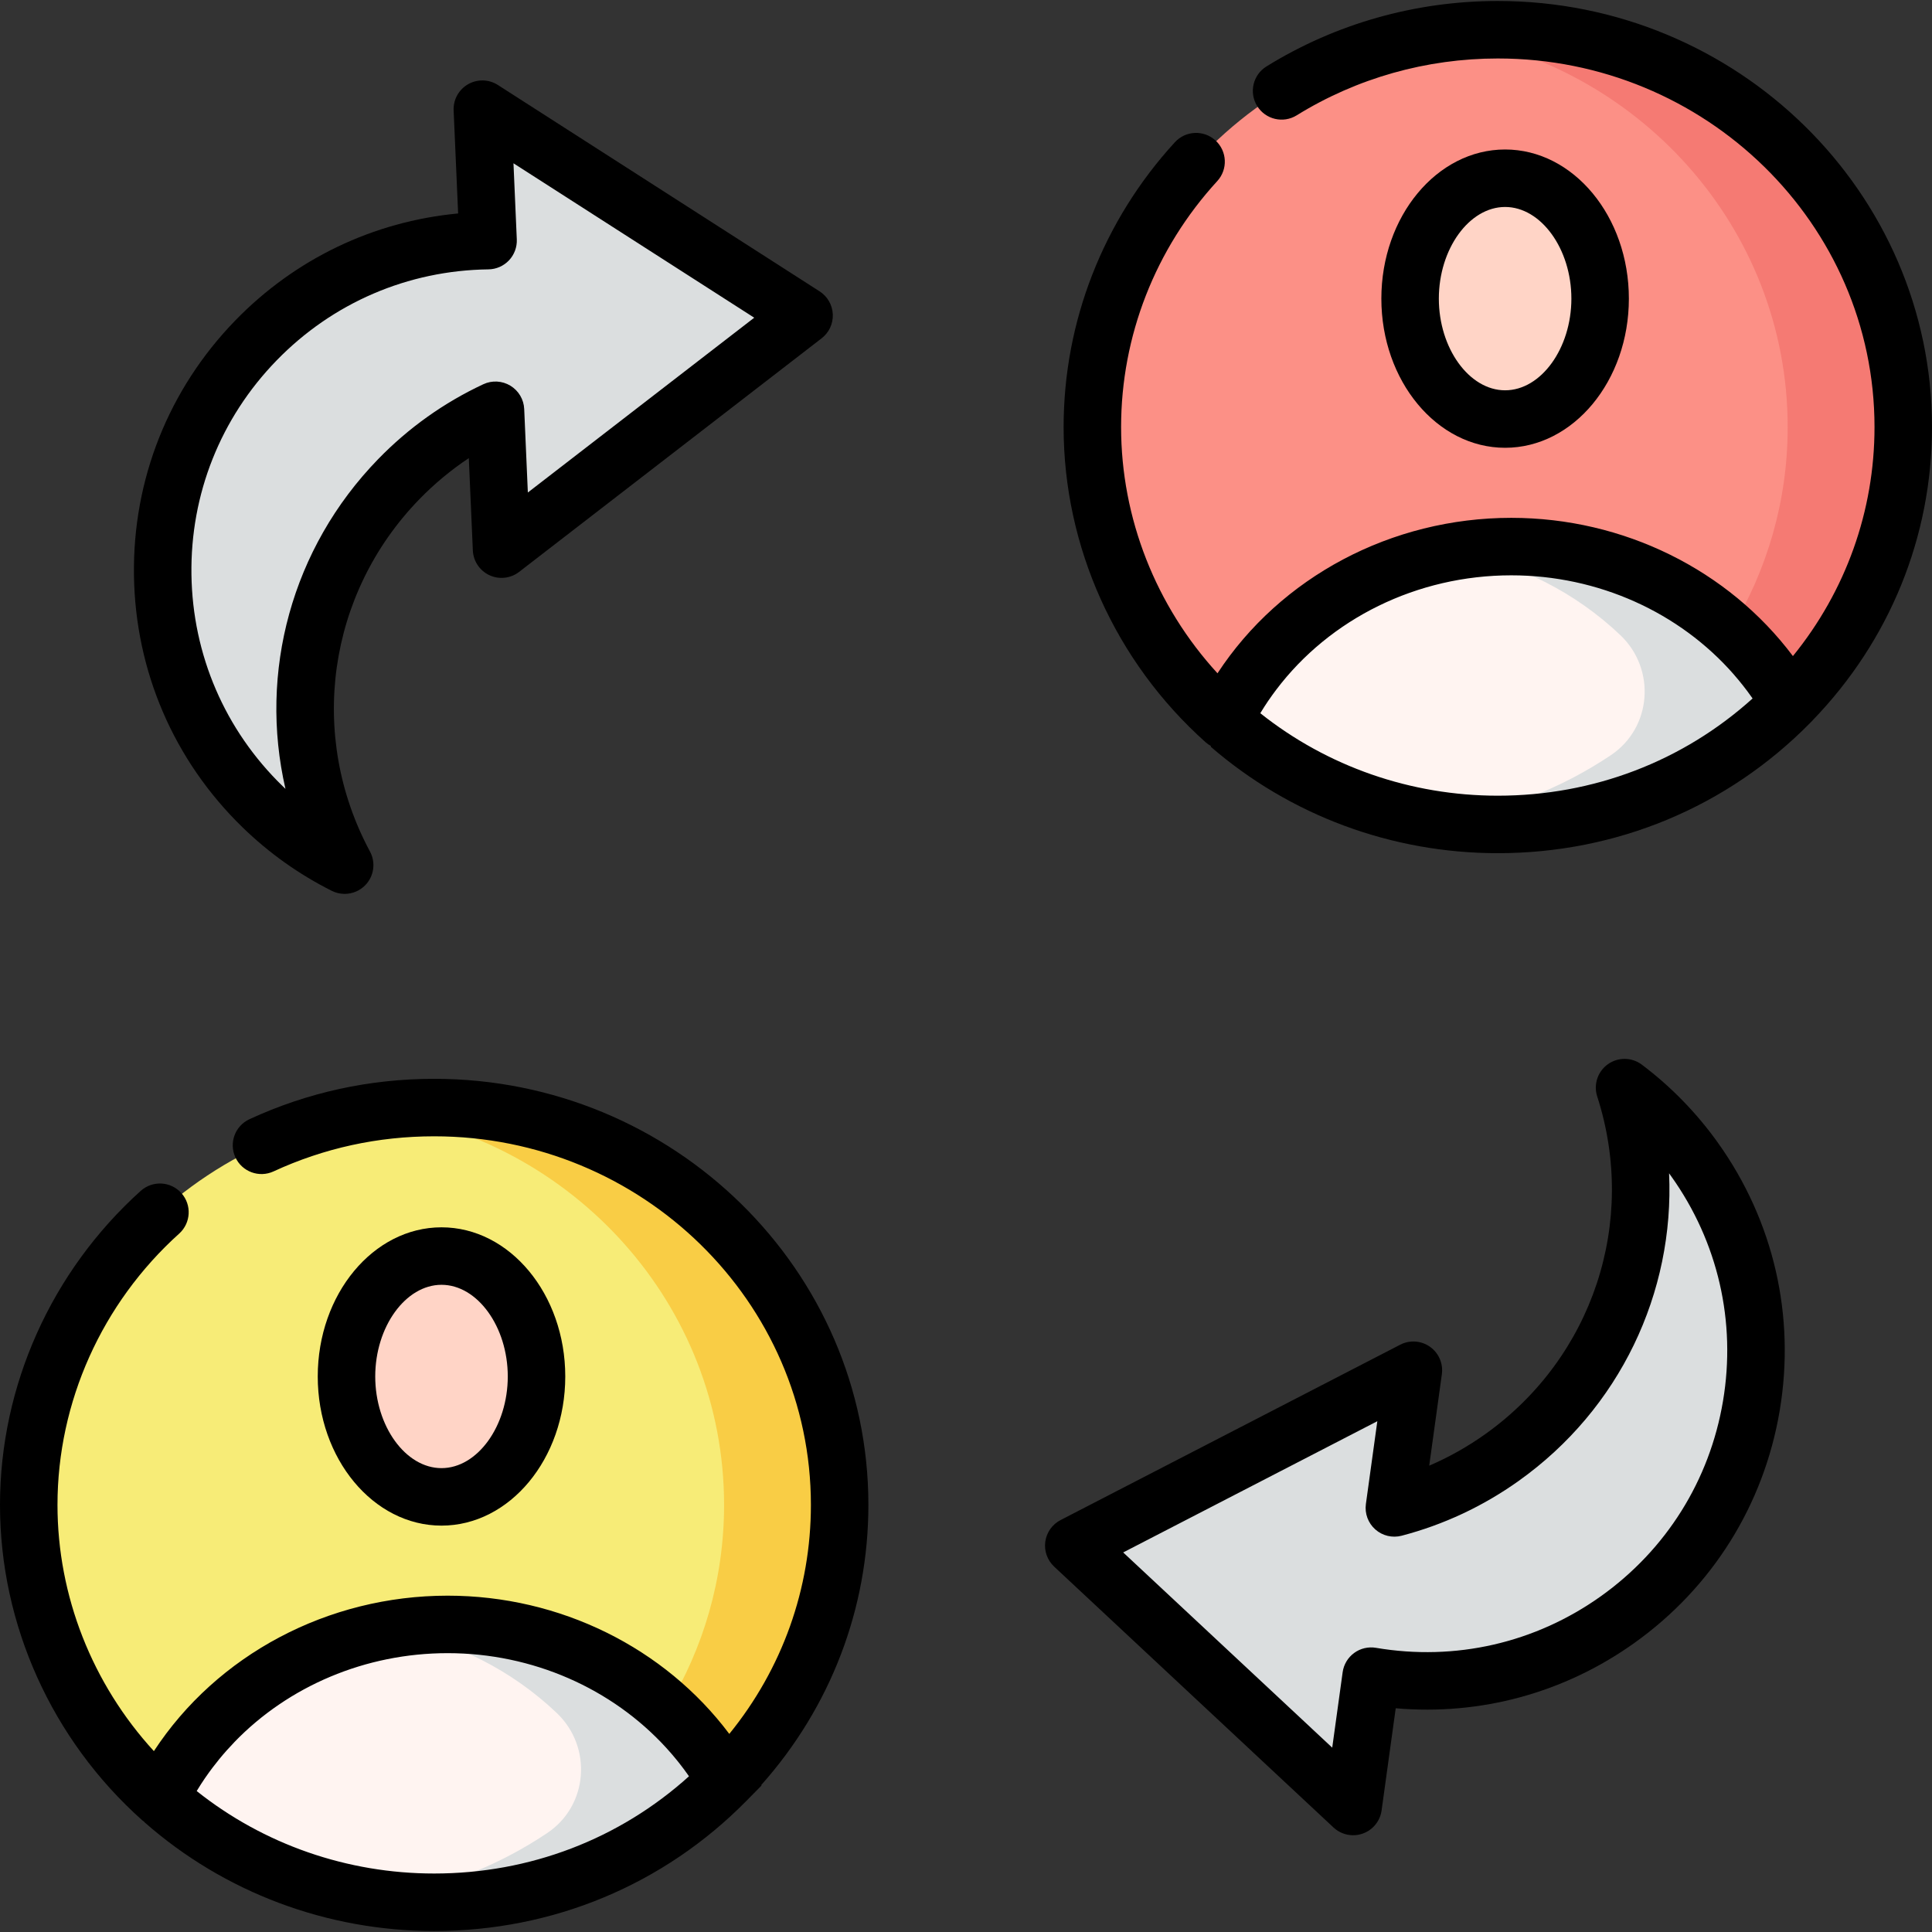
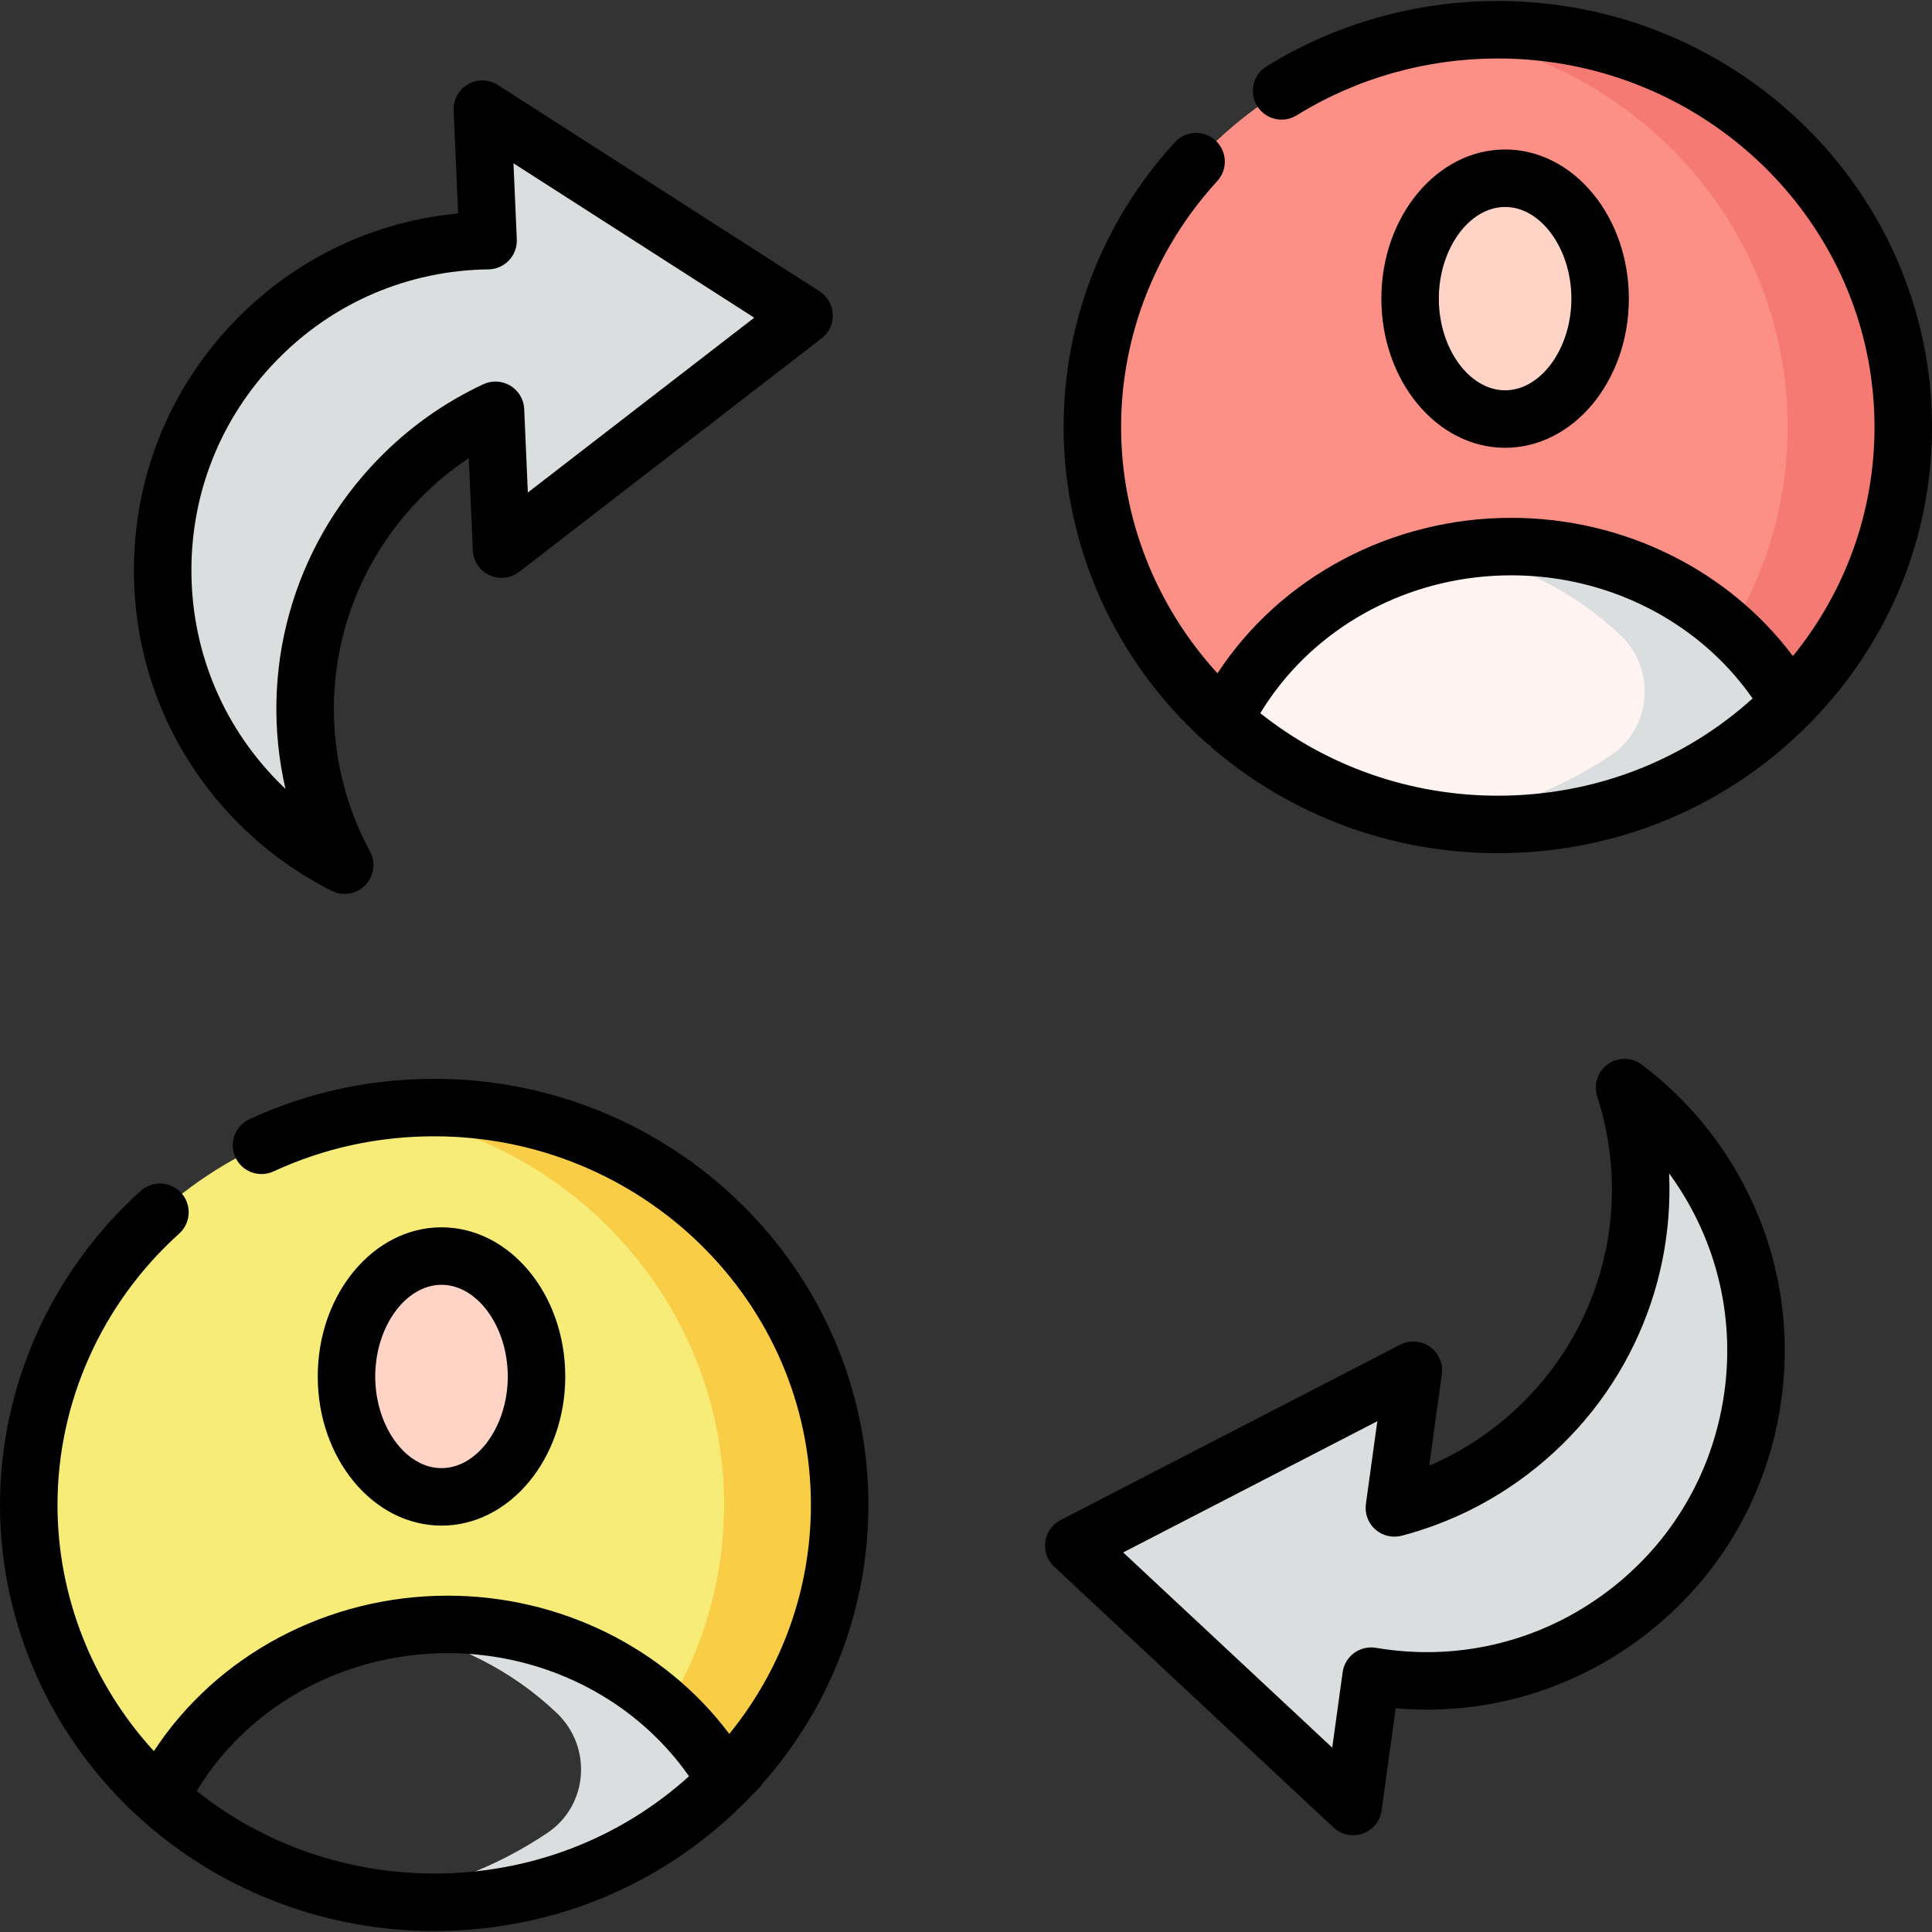
<svg xmlns="http://www.w3.org/2000/svg" version="1.1" id="Capa_1" x="0px" y="0px" viewBox="0 0 504.118 504.118" style="enable-background:new 0 0 504.118 504.118;" xml:space="preserve">
  <rect x="0" y="0" width="504.118" height="504.118" fill="#333333" stroke="none" />
  <g>
    <g>
      <path style="fill:#DBDEDF;" d="M104.043,125.038c7.485-7.701,16.062-13.692,25.246-17.982l1.581,36.232l78.94-60.955    l-83.95-53.846l1.497,34.299c-22.049,0.284-43.985,8.979-60.569,26.042c-33.122,34.078-32.347,88.555,1.731,121.677    c6.493,6.311,13.73,11.383,21.416,15.237C72.64,193.571,77.232,152.623,104.043,125.038z" />
    </g>
    <g>
      <path style="fill:#DBDEDF;" d="M391.9,380.317c-8.748,6.228-18.263,10.578-28.069,13.147l4.964-35.925l-88.618,45.757    l72.892,68.071l4.699-34.008c21.741,3.688,44.882-0.919,64.266-14.719c38.713-27.563,47.752-81.29,20.189-120.003    c-5.252-7.376-11.458-13.668-18.325-18.841C435.122,318.553,423.237,358.006,391.9,380.317z" />
    </g>
    <g>
      <g>
        <path style="fill:#F7EC77;" d="M116.803,423.859c31.282,0,58.502,16.476,72.605,40.793     c18.365-18.649,29.682-44.008,29.682-71.973c0-57.262-47.366-103.682-105.795-103.682S7.5,335.417,7.5,392.679     c0,30.377,13.332,57.701,34.571,76.664c0.495-1.517,1.16-3.021,2.009-4.496C58.151,440.422,85.436,423.859,116.803,423.859z" />
      </g>
      <g>
        <g>
          <path style="fill:#F9CD45;" d="M113.295,288.997c-5.12,0-10.152,0.364-15.078,1.053c51.286,7.173,90.717,50.385,90.717,102.629      c0,19.379-5.438,37.504-14.887,53.015c6.074,5.522,11.272,11.907,15.361,18.958c18.365-18.649,29.681-44.008,29.681-71.973      C219.09,335.417,171.724,288.997,113.295,288.997z" />
        </g>
      </g>
      <g>
-         <path style="fill:#FFF4F1;" d="M189.408,464.652c-14.103-24.317-41.323-40.793-72.605-40.793     c-31.367,0-58.652,16.563-72.722,40.988c-0.849,1.474-1.514,2.979-2.009,4.496c18.798,16.783,43.791,27.018,71.224,27.018     C143.19,496.362,170.168,484.191,189.408,464.652z" />
-       </g>
+         </g>
      <g>
        <path style="fill:#DBDEDF;" d="M116.803,423.859c-5.151,0-10.189,0.455-15.079,1.31c16.862,2.947,31.936,10.743,43.562,21.814     c9.32,8.874,8.221,24.113-2.463,31.287c-13.07,8.775-28.248,14.75-44.641,17.041c4.936,0.692,9.982,1.05,15.113,1.05     c29.895,0,56.873-12.171,76.114-31.709C175.305,440.335,148.085,423.859,116.803,423.859z" />
      </g>
      <g>
        <ellipse style="fill:#FFD4C6;" cx="115.202" cy="359.163" rx="24.792" ry="31.418" />
      </g>
    </g>
    <g>
      <path style="fill:#FC9086;" d="M394.331,142.619c31.282,0,58.502,16.476,72.605,40.793c18.365-18.649,29.682-44.008,29.682-71.973    c0-57.262-47.366-103.682-105.795-103.682s-105.795,46.42-105.795,103.682c0,30.377,13.332,57.701,34.571,76.664    c0.495-1.517,1.16-3.021,2.009-4.496C335.679,159.182,362.964,142.619,394.331,142.619z" />
    </g>
    <g>
      <path style="fill:#F57A73;" d="M390.823,7.757c-5.12,0-10.152,0.364-15.078,1.053c51.286,7.173,90.717,50.385,90.717,102.629    c0,19.379-5.438,37.504-14.887,53.015c6.074,5.522,11.272,11.907,15.361,18.958c18.365-18.649,29.681-44.008,29.681-71.973    C496.618,54.177,449.252,7.757,390.823,7.757z" />
    </g>
    <g>
      <path style="fill:#FFF4F1;" d="M466.936,183.412c-14.103-24.317-41.323-40.793-72.605-40.793    c-31.367,0-58.652,16.563-72.722,40.988c-0.849,1.474-1.514,2.979-2.009,4.496c18.798,16.783,43.791,27.018,71.224,27.018    C420.718,215.121,447.696,202.95,466.936,183.412z" />
    </g>
    <g>
      <path style="fill:#DBDEDF;" d="M394.331,142.619c-5.151,0-10.189,0.455-15.079,1.31c16.862,2.947,31.936,10.743,43.562,21.814    c9.32,8.874,8.221,24.113-2.463,31.287c-13.07,8.775-28.248,14.75-44.641,17.041c4.936,0.692,9.982,1.05,15.113,1.05    c29.895,0,56.873-12.171,76.114-31.709C452.833,159.095,425.614,142.619,394.331,142.619z" />
    </g>
    <g>
      <ellipse style="fill:#FFD4C6;" cx="392.73" cy="77.923" rx="24.792" ry="31.418" />
    </g>
    <g>
      <path d="M113.295,281.497c-16.852,0-33.071,3.546-48.208,10.54c-3.761,1.737-5.4,6.194-3.663,9.954    c1.737,3.761,6.194,5.399,9.954,3.663c13.151-6.076,27.254-9.157,41.917-9.157c54.2,0,98.295,43.147,98.295,96.182    c0,21.894-7.501,42.789-21.293,59.751c-16.853-22.467-44.157-36.071-73.494-36.071c-31.269,0-60.187,15.422-76.65,40.563    C24.067,439.361,15,416.433,15,392.679c0-26.817,11.573-52.62,31.752-70.792c3.078-2.772,3.326-7.514,0.555-10.592    c-2.774-3.08-7.515-3.326-10.592-0.554C13.382,331.753,0,361.618,0,392.679c0,31.239,13.514,61.221,37.076,82.259    c0.207,0.184,0.424,0.352,0.646,0.51c0,0.018-0.001,0.035,0,0.053c20.801,18.291,47.601,28.36,75.573,28.36    c30.972,0,59.9-12.056,81.457-33.947l3.971-4.032c-0.037-0.031-0.072-0.061-0.109-0.092    c18.081-20.278,27.976-46.026,27.976-73.112C226.59,331.373,175.766,281.497,113.295,281.497z M51.328,467.342    c0.059-0.098,0.117-0.197,0.176-0.294c0.62-1.016,1.261-2.016,1.929-2.994c0.084-0.123,0.171-0.243,0.255-0.366    c2.249-3.25,4.752-6.297,7.48-9.12h-0.011c14.104-14.601,34.197-23.209,55.646-23.209c22.155,0,42.884,9.203,57.045,24.709    c0.45,0.492,0.891,0.993,1.327,1.498c0.099,0.115,0.2,0.228,0.298,0.343c0.38,0.445,0.752,0.897,1.121,1.352    c0.158,0.195,0.319,0.389,0.475,0.586c0.308,0.386,0.608,0.779,0.908,1.172c0.207,0.272,0.414,0.543,0.617,0.817    c0.257,0.348,0.509,0.701,0.76,1.054c0.142,0.2,0.282,0.4,0.422,0.601c-18.183,16.403-41.565,25.368-66.482,25.368    C90.607,488.861,68.815,481.257,51.328,467.342z" />
      <path d="M147.494,359.163c0-21.459-14.486-38.918-32.292-38.918S82.91,337.704,82.91,359.163s14.486,38.918,32.292,38.918    S147.494,380.623,147.494,359.163z M97.91,359.163c0-12.965,7.919-23.918,17.292-23.918s17.292,10.953,17.292,23.918    c0,12.965-7.919,23.918-17.292,23.918S97.91,372.128,97.91,359.163z" />
      <path d="M504.118,111.439c0-61.306-50.824-111.182-113.295-111.182c-21.439,0-42.313,5.906-60.365,17.08    c-3.522,2.18-4.61,6.802-2.43,10.324c2.181,3.522,6.804,4.61,10.324,2.43c15.679-9.705,33.822-14.834,52.471-14.834    c54.2,0,98.295,43.147,98.295,96.182c0,21.894-7.501,42.789-21.293,59.751c-16.853-22.467-44.157-36.071-73.494-36.071    c-31.269,0-60.187,15.422-76.65,40.563c-16.085-17.562-25.152-40.489-25.152-64.243c0-23.74,8.912-46.537,25.095-64.192    c2.799-3.054,2.592-7.798-0.462-10.597c-3.052-2.799-7.796-2.593-10.597,0.461c-18.724,20.429-29.036,46.825-29.036,74.328    c0,31.239,13.514,61.221,37.076,82.259c0.425,0.379,0.889,0.698,1.377,0.966c-0.024,0.058-0.044,0.118-0.068,0.176    c20.706,17.924,47.234,27.781,74.909,27.781c30.972,0,59.9-12.056,81.457-33.947l0.728-0.739c-0.003-0.003-0.005-0.007-0.008-0.01    C493.072,167.17,504.118,140.053,504.118,111.439z M328.856,186.102c0.063-0.104,0.124-0.209,0.187-0.312    c0.584-0.956,1.185-1.9,1.812-2.824c0.063-0.093,0.129-0.183,0.193-0.276c0.621-0.906,1.262-1.795,1.922-2.669    c14.051-18.628,36.816-29.902,61.361-29.902c22.701,0,43.904,9.663,58.078,25.869h-0.008c1.663,1.9,3.23,3.888,4.691,5.962    c0.071,0.101,0.142,0.201,0.212,0.302c-18.183,16.403-41.565,25.368-66.482,25.368    C368.135,207.621,346.343,200.016,328.856,186.102z" />
      <path d="M425.022,77.923c0-21.459-14.486-38.918-32.292-38.918s-32.292,17.458-32.292,38.918s14.486,38.918,32.292,38.918    S425.022,99.382,425.022,77.923z M375.438,77.923c0-12.965,7.919-23.918,17.292-23.918s17.292,10.953,17.292,23.918    c0,12.965-7.919,23.918-17.292,23.918S375.438,90.888,375.438,77.923z" />
      <path d="M63.291,215.884c6.895,6.7,14.728,12.273,23.281,16.563c1.069,0.536,2.219,0.796,3.36,0.796    c1.98,0,3.934-0.785,5.38-2.272c2.28-2.346,2.776-5.898,1.229-8.779c-16.289-30.299-11.112-67.241,12.88-91.925v0    c3.94-4.054,8.258-7.64,12.906-10.726l1.05,24.075c0.122,2.798,1.794,5.295,4.334,6.475c2.539,1.179,5.524,0.846,7.743-0.866    l78.939-60.955c1.93-1.49,3.016-3.827,2.909-6.263s-1.391-4.669-3.444-5.986l-83.95-53.846c-2.357-1.512-5.359-1.585-7.789-0.188    c-2.428,1.396-3.875,4.03-3.753,6.828l1.174,26.884c-22.092,2.078-42.503,11.824-58.13,27.902    c-17.416,17.918-26.812,41.546-26.456,66.531C35.309,175.117,45.373,198.468,63.291,215.884z M72.166,94.055    c14.636-15.058,34.27-23.499,55.287-23.77c2.028-0.026,3.961-0.874,5.354-2.348s2.13-3.451,2.042-5.479l-0.867-19.851    l62.82,40.293l-59.07,45.612l-0.95-21.785c-0.109-2.503-1.462-4.787-3.604-6.086c-2.143-1.3-4.794-1.443-7.063-0.382    c-10.269,4.797-19.504,11.375-27.449,19.55c-22.603,23.254-31.182,55.644-24.179,86.027c-0.248-0.235-0.495-0.472-0.74-0.71    c-15.046-14.623-23.495-34.229-23.794-55.208C49.653,128.94,57.543,109.101,72.166,94.055z" />
      <path d="M428.411,277.805c-2.613-1.968-6.199-2.016-8.863-0.12c-2.665,1.897-3.793,5.302-2.787,8.415    c10.57,32.735-1.169,68.143-29.21,88.107c-4.606,3.279-9.498,6.03-14.625,8.229l3.299-23.871c0.383-2.774-0.812-5.531-3.098-7.149    c-2.287-1.617-5.286-1.826-7.772-0.542l-88.618,45.757c-2.168,1.119-3.655,3.222-3.989,5.638s0.528,4.843,2.311,6.508    l72.892,68.071c1.412,1.318,3.25,2.019,5.12,2.019c0.842,0,1.689-0.142,2.508-0.432c2.64-0.937,4.537-3.267,4.921-6.042    l3.683-26.656c22.103,1.928,43.937-3.984,62.201-16.988c20.356-14.493,33.85-36.045,37.995-60.686s-1.553-49.422-16.045-69.777    C442.756,290.455,436.054,283.563,428.411,277.805z M449.585,365.575c-3.48,20.69-14.811,38.786-31.902,50.955    c-17.105,12.179-37.936,16.951-58.662,13.435c-1.997-0.339-4.053,0.146-5.689,1.347c-1.636,1.2-2.716,3.011-2.994,5.021    l-2.719,19.683l-54.545-50.938l66.313-34.24l-2.984,21.6c-0.343,2.482,0.576,4.972,2.45,6.635c1.875,1.664,4.453,2.281,6.88,1.646    c10.962-2.871,21.23-7.679,30.519-14.292c26.417-18.808,40.684-49.125,39.262-80.272c0.202,0.276,0.402,0.553,0.601,0.832    C448.281,324.077,453.065,344.885,449.585,365.575z" />
    </g>
  </g>
  <g>
</g>
  <g>
</g>
  <g>
</g>
  <g>
</g>
  <g>
</g>
  <g>
</g>
  <g>
</g>
  <g>
</g>
  <g>
</g>
  <g>
</g>
  <g>
</g>
  <g>
</g>
  <g>
</g>
  <g>
</g>
  <g>
</g>
</svg>